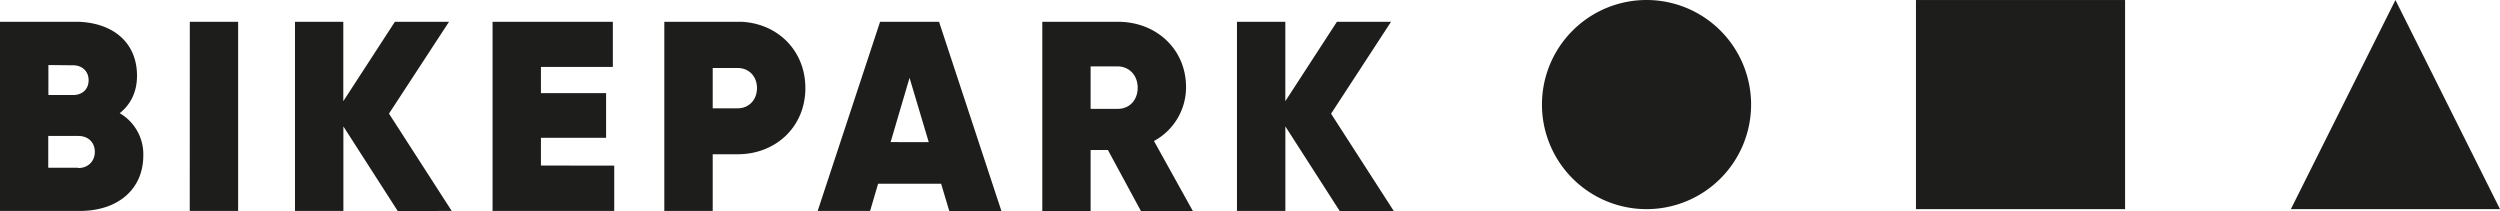
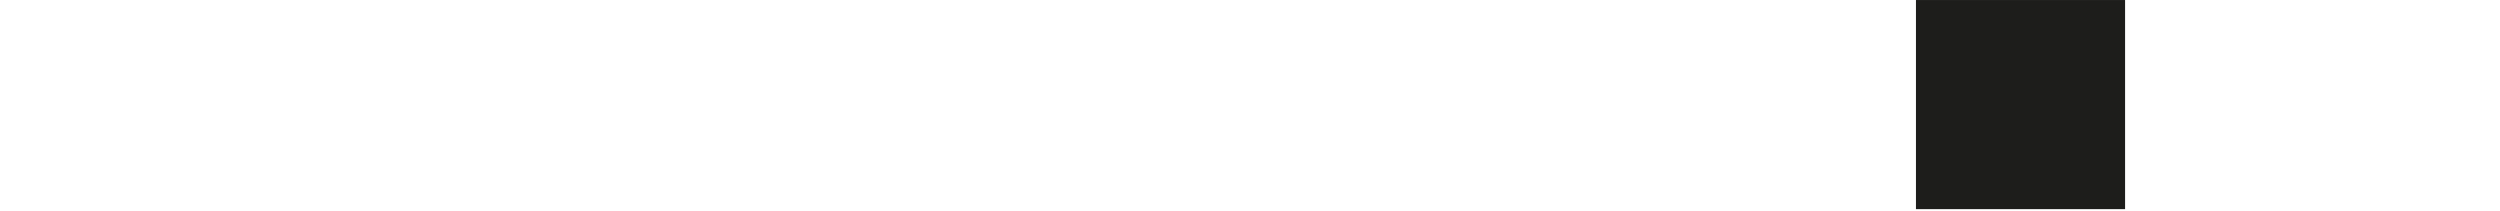
<svg xmlns="http://www.w3.org/2000/svg" id="Ebene_1" data-name="Ebene 1" viewBox="0 0 1247 105.27">
  <defs>
    <clipPath id="clip-path" transform="translate(-62 -328.18)">
-       <rect x="831.13" y="328.18" width="477.87" height="104.32" style="fill:none" />
-     </clipPath>
+       </clipPath>
    <clipPath id="clip-path-2" transform="translate(-62 -328.18)">
      <rect x="62" y="339.04" width="695.22" height="94.41" style="fill:none" />
    </clipPath>
  </defs>
  <title>bikepark_oma_logo_s</title>
  <rect x="955.68" y="0.01" width="104.31" height="104.31" style="fill:#1d1d1b" />
  <g style="clip-path:url(#clip-path)">
    <path d="M883.29,432.5a52.16,52.16,0,1,0-52.16-52.16,52.17,52.17,0,0,0,52.16,52.16" transform="translate(-62 -328.18)" style="fill:#1d1d1b" />
  </g>
-   <polygon points="1194.84 0.01 1142.68 104.32 1247 104.32 1194.84 0.01" style="fill:#1d1d1b" />
  <g style="clip-path:url(#clip-path-2)">
-     <path d="M757.22,433.44l-31.28-48.55L755.88,339h-27l-25.76,39.65V339H679v94.4h24.14V391.23l27.11,42.21ZM606,361.29h13.35c5.94,0,10.12,4.45,10.12,10.66s-4.18,10.65-10.12,10.52H606Zm25.09,72.15H657L637.6,398.51a30.45,30.45,0,0,0,16-26.83c0-19-14.84-32.64-34-32.64H581.9v94.4H606V403h8.63ZM506.24,399.05,515.68,367l9.58,32.09Zm29.27,34.39h26L530.38,339H501l-31.15,94.4H496L500,419.82h31.42ZM430,382.2H417.5V362.1H430c5.4,0,9.58,4,9.58,10S435.44,382.2,430,382.2M430,339H393.36v94.4H417.5V405.12H430c18.88,0,33.72-13.62,33.72-33S448.92,339,430,339m-98.18,71.75V396.9h32.5V374.64h-32.5V361.56h35.87V339h-60v94.4h60.69V410.79Zm-44.5,22.65-31.29-48.55L286,339H259l-25.76,39.65V339H209.14v94.4h24.14V391.23l27.11,42.21Zm-130.68,0h24.14V339H156.68Zm-55.57-21.57h-15V396h15c4.86,0,8.23,3.1,8.23,8,0,4.58-3.37,8-8.23,8m-2.56-51.25c4.31,0,7.69,2.83,7.69,7.42,0,4.85-3.51,7.41-7.69,7.41H86.14V360.62Zm23.06,24c5.53-4.31,8.77-10.65,8.77-18.74C130.38,349.15,118,339,99.22,339H62v94.4h39.79c19.15,0,31.69-10.92,31.69-27.64a23.68,23.68,0,0,0-11.87-21.18" transform="translate(-62 -328.18)" style="fill:#1d1d1b" />
-   </g>
+     </g>
</svg>